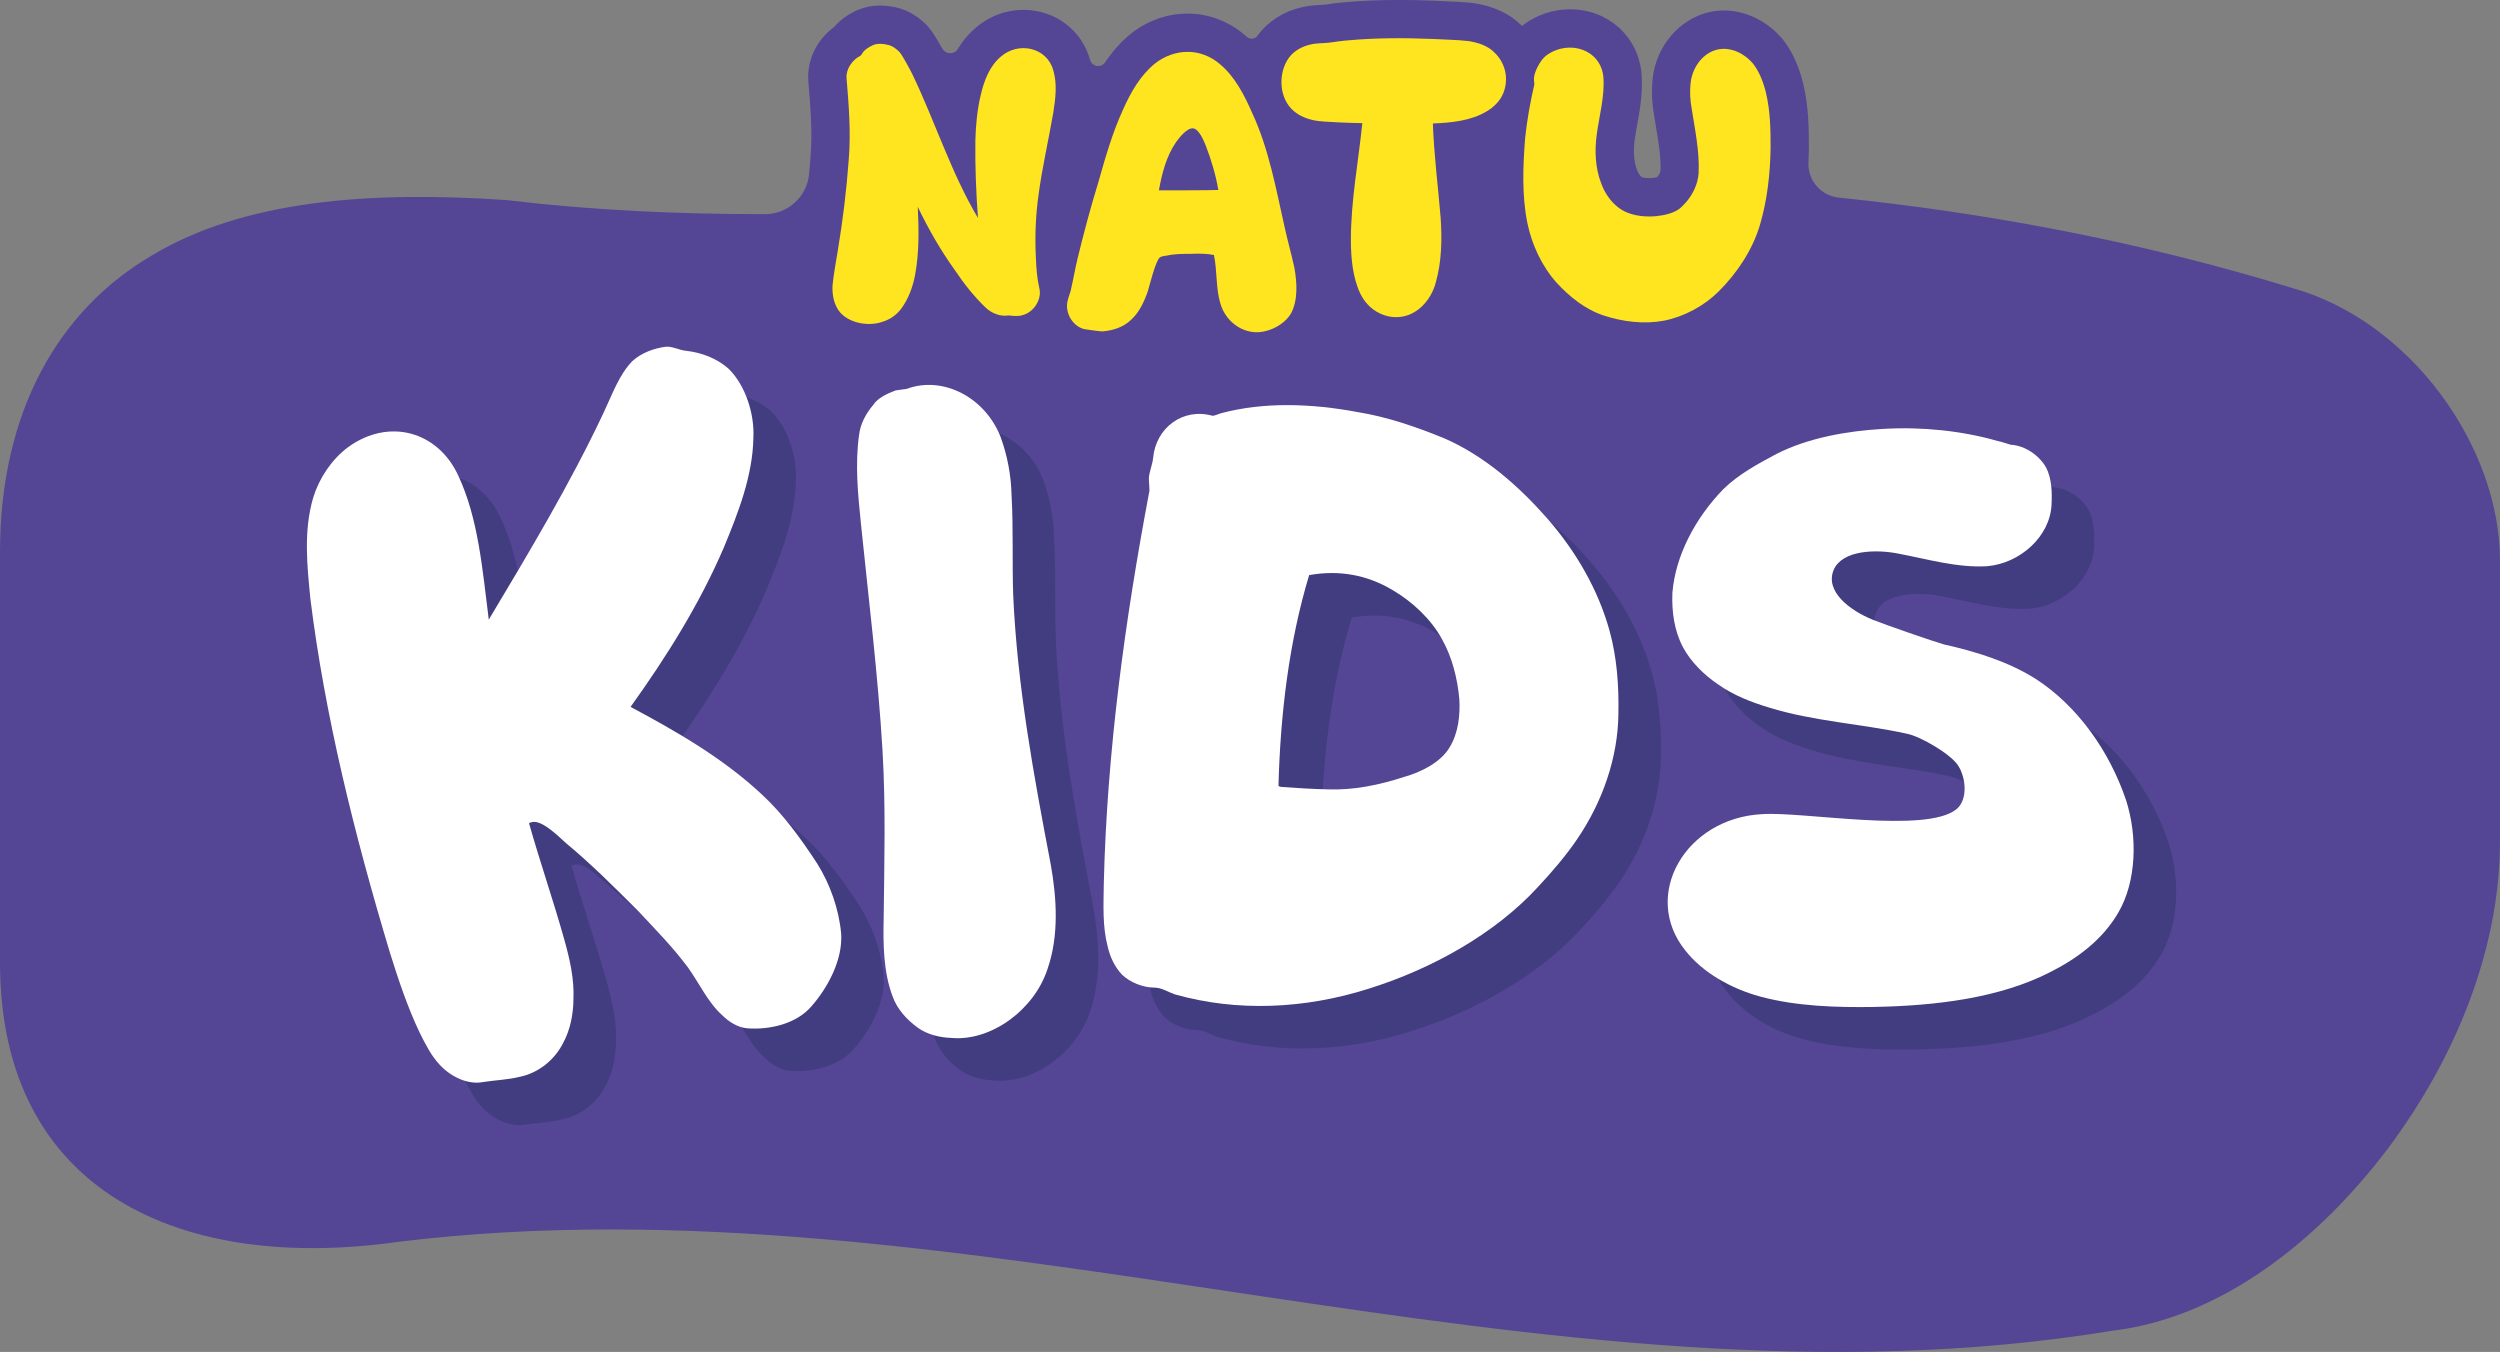
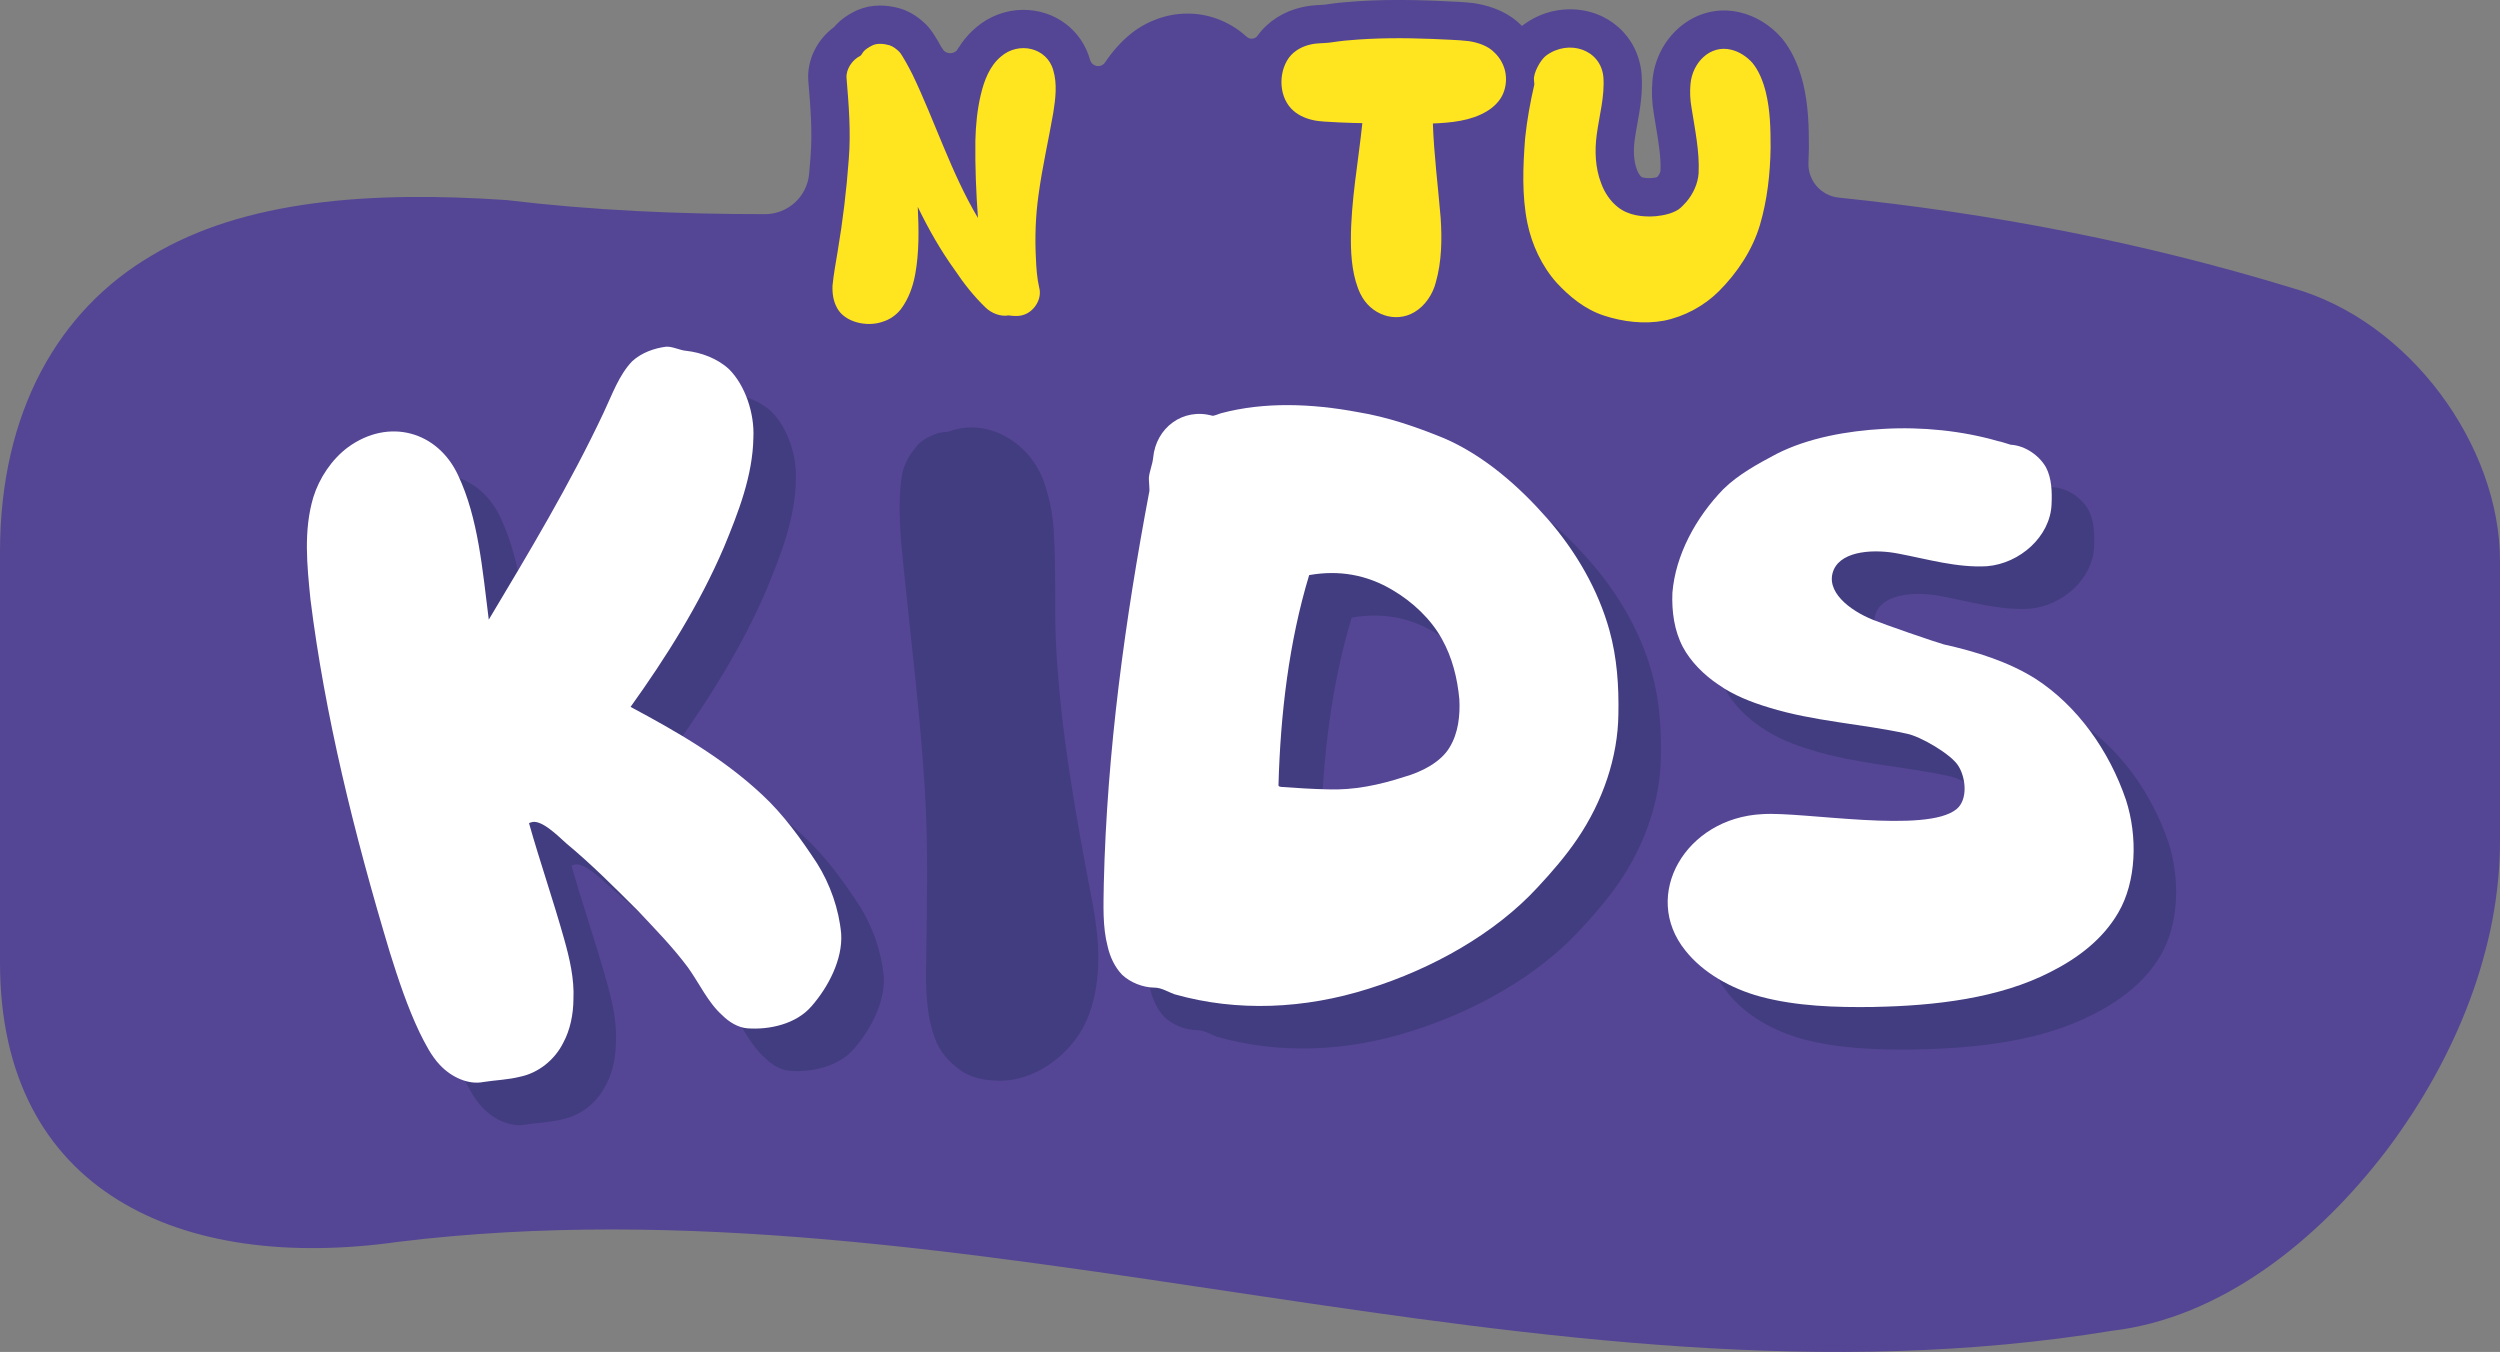
<svg xmlns="http://www.w3.org/2000/svg" viewBox="0 0 730.91 395.25" id="Camada_2">
  <rect x="0" y="0" width="730.91" height="395.25" fill="#808080" stroke="none" />
  <defs>
    <style>
      .cls-1 {
        fill: #fff;
      }

      .cls-2 {
        fill: #554595;
      }

      .cls-3 {
        fill: #ffe51f;
      }

      .cls-4 {
        fill: #423d80;
      }
    </style>
  </defs>
  <g data-name="Camada_1" id="Camada_1-2">
    <path d="M670.08,84.17c-44.18-13.49-88.35-21.85-132.53-26.4-5.21-.54-9.07-5.06-8.82-10.29.07-1.38.11-2.78.13-4.21v-.08s0-.08,0-.08c0-5.98-.13-12.35-1.72-18.85-1.32-5.27-3.36-9.61-6.09-12.95l-.13-.16-.14-.16c-3.27-3.71-7.55-6.32-12.07-7.37-1.55-.37-3.12-.56-4.69-.56-10.72,0-19.89,8.99-20.9,20.48-.3,3.24-.16,6.56.43,9.87.18,1.18.38,2.36.58,3.55.78,4.65,1.51,9.05,1.34,12.97-.05.36-.33,1.09-.84,1.71l-.41.24c-.27.06-.64.11-1.11.16-.33.03-.65.04-.96.04-1.27,0-1.98-.22-2.18-.32h-.02s-.07-.06-.07-.06c-.29-.22-.86-.92-1.22-1.9l-.05-.14-.05-.14c-.87-2.22-1.09-5.3-.63-8.67.19-1.43.46-2.93.75-4.52.79-4.36,1.68-9.31,1.26-14.69v-.09s-.02-.09-.02-.09c-1.01-10.86-9.81-18.74-20.9-18.74-4.89,0-9.6,1.56-13.61,4.52-.15.11-.29.23-.44.35-.05-.05-.09-.1-.14-.15-3.27-3.33-7.95-5.56-13.57-6.46l-.21-.03-.21-.03c-2.84-.34-5.51-.45-8.1-.55-1.12-.04-2.25-.09-3.38-.16h-.11s-.11-.01-.11-.01c-3.65-.14-7-.21-10.22-.21-5.71,0-10.91.22-15.89.68-1.85.13-4.69.54-5.76.7-.32.03-.76.05-1.24.08-1.4.07-3.31.17-5.39.66-5.28,1.19-9.84,4.07-12.84,8.15l-.05.07-.05.07v.02c-.76,1.03-2.23,1.21-3.17.36-.22-.2-.44-.39-.67-.58-4.59-3.96-10.58-6.22-16.47-6.22-.18,0-.36,0-.55,0-5.63.04-11.48,2.14-16.05,5.76-3.19,2.55-5.68,5.5-7.68,8.49-1.16,1.73-3.8,1.32-4.39-.68l-.02-.07c-2.45-8.74-10.27-14.6-19.49-14.6-5.08,0-9.99,1.84-13.86,5.17-3.24,2.73-5.74,6.31-7.56,10.86-.33-.71-.66-1.41-1-2.12l-.04-.08-.04-.08c-3.51-7.02-5.29-8.8-5.87-9.38-1.61-1.61-4.23-3.73-7.61-4.75l-.17-.05-.17-.05c-1.98-.53-3.81-.78-5.59-.78-2.32,0-4.52.44-6.55,1.31l-.31.13-.3.15c-1.27.64-4.03,2.02-6.27,4.7-5.03,3.65-8.04,9.77-7.53,15.84.63,7.62,1.22,14.83.65,21.91v.05s0,.05,0,.05c-.12,1.71-.27,3.42-.43,5.14-.62,6.64-6.23,11.71-12.89,11.71-25.21.01-50.41-1.09-75.61-4.12-39.69-2.69-76.71-.07-103.8,16.28C17.17,90.69,0,120.34,0,161.45v119.94c0,67.12,52.94,90.69,116.49,81.67,166.99-20.38,333.99,53.42,500.98,26.01,31.7-3.72,60.06-26.12,80.49-53.04,20.44-27.29,32.95-59.08,32.95-90.25v-81.77c0-33.64-26.34-70.23-60.83-79.83Z" class="cls-2" />
    <g>
      <path d="M153.73,328.77c-4.31.87-9.34-1.38-12.71-5-2.52-2.66-4.24-6.11-5.95-9.55-3.51-7.38-6.22-15.5-8.65-23.3-10.6-35.22-19.01-69.51-23.22-103.23-.98-9.8-2.08-20.11.83-29.87,1.7-5.55,5.38-11.11,10.15-14.64,11.96-8.7,26.27-4.63,32.21,8.26,5.9,12.54,7.09,27.57,8.94,42.15,11.71-19.61,23.69-39.5,33.57-60.5,2.52-5.32,4.5-11.07,8.41-15.1,2.73-2.45,6.35-3.76,9.86-4.2,1.89-.12,3.98,1.06,5.91,1.21,4.36.48,9.16,2.25,12.49,5.37,4.77,4.73,7.47,13.02,7.12,19.97-.17,11.16-4.44,22-8.59,32.07-7.17,16.73-16.93,32.22-27.31,46.69,13.51,7.2,27.09,15.01,38.53,25.73,6.12,5.68,11.29,12.83,16,20.02,3.81,6.06,6.4,13.38,7.05,20.59.47,7.51-3.78,15.56-8.65,21.15-4.45,5.23-12.32,6.98-18.84,6.49-2.66-.24-5.3-1.82-7.27-3.81-4.15-3.68-6.68-9.3-10.03-13.97-4.51-6.05-9.59-11.22-14.71-16.66-6.75-6.74-13.5-13.51-20.86-19.62-2.48-2.21-7.56-7.37-10.45-6.1-.23.04-.46.07-.42.33,3.18,11.23,7.06,22.41,10.24,33.76,1.57,5.54,2.99,11.65,2.71,17.49-.02,4.48-.96,9.1-2.98,12.8-2.52,5.08-7.36,8.85-12.6,9.93-3.62.91-7.13.99-10.79,1.55Z" class="cls-4" />
      <path d="M290.55,315.88c-3.35-.12-7-.96-9.83-3.01-3.09-2.25-6.02-5.35-7.37-9.25-2.63-7.04-2.74-15.06-2.57-22.58.19-16.59.63-32.95-.35-49.38-1.32-22.08-4.05-44.07-6.28-65.95-.89-8.75-1.78-17.52-.55-26.19.39-3.15,1.96-6.13,4.06-8.61,1.42-2.17,4.12-3.39,6.6-4.32.23-.01,2.77-.42,3.24-.45,10.62-3.96,22.99,2.5,27.49,14.12,1.98,5.46,3.05,11.18,3.18,16.96.56,9.77.15,19.36.48,29.14,1.18,26.82,6.08,53.13,10.97,78.72,1.78,9.93,2.49,20.94-.97,30.8-3.95,11.92-16.56,21.08-28.1,20.01Z" class="cls-4" />
      <path d="M355.88,303.15c-2.04-.73-3.8-1.95-5.9-1.97-3.51-.03-7.11-1.54-9.49-3.77-2.14-2.23-3.51-5.19-4.19-8.14-1.58-5.91-1.24-12.27-1.16-18.38.91-38.88,6.28-77.54,13.25-114.46.28-.43-.14-3.64-.07-4.35.17-1.9,1.07-3.92,1.25-5.81.81-8.8,8.73-14.69,17.31-12.29.47.09,1.96-.57,2.45-.71,12.7-3.42,26.71-2.86,40.03-.36,8.67,1.41,16.95,4.26,25.17,7.61,11.85,5.09,22.06,14.16,30.11,23.32,8.68,9.89,15.07,21.15,18.33,32.87,2.23,8.03,2.78,16.29,2.62,24.5-.14,12.64-4.56,25.54-12.05,36.55-3.33,4.9-7.34,9.57-11.56,14.09-12.43,13.52-30.8,23.83-49.36,29.63-18.82,5.99-38.49,6.83-56.73,1.66ZM387.34,242.52c4.44.31,8.88.61,13.34.69,7.5.28,14.94-1.26,22.24-3.63,5.08-1.42,10.79-4.31,13.35-8.7,2.54-4.18,3.07-9.37,2.83-13.98-.55-6.17-2.07-12.22-5.07-17.6-3.19-5.83-8.6-10.9-14.41-14.33-7.6-4.54-15.75-5.94-24.43-4.4-5.92,19.56-8.4,40.65-8.97,61.41-.05.46.66.51,1.12.54Z" class="cls-4" />
      <path d="M560.28,306.83c-11,.16-22.54-.18-33.15-3.02-8.69-2.35-16.89-7.05-21.96-13.48-13.02-16.15.04-38.79,22.54-39.88,11.95-.79,48.03,5.82,56.77-1.49,3.28-2.73,2.74-9,.55-12.53-1.94-3.36-11.12-8.75-15.19-9.51-13.21-2.9-27.16-3.56-40.24-7.64-5.08-1.52-10.45-3.63-14.73-6.67-4.26-2.82-8.14-6.74-10.41-10.98-2.55-4.85-3.3-10.45-3.08-15.9.9-10.93,6.73-21.88,14.91-30.31,4.32-4.23,9.93-7.32,15.55-10.29,9.24-4.7,20.63-6.72,31.23-7.31,11.31-.66,23.05.55,33.54,3.58.72.08,3.17.92,3.66,1.05,4.3.25,8.37,3.18,10.32,6.59,1.7,3.24,1.81,7.27,1.64,10.89-.4,9.33-9.22,17.23-18.85,18.04-8.71.51-17.45-2.08-25.87-3.67-6.74-1.35-16.39-1.01-18.94,4.65-2.73,6.31,4.61,11.95,11.47,14.7,2.94,1.21,17.79,6.38,20.69,7.18,9.39,2.1,18.85,5.03,26.82,10.05,12.23,7.91,21.55,21.01,26.45,35.45,3.44,10.68,3.06,23.85-2.27,32.94-4.51,7.74-11.74,13.26-19.79,17.32-14.96,7.7-33.65,9.9-51.67,10.23Z" class="cls-4" />
    </g>
    <g>
      <path d="M244.7,89.97c-1.08-1.94-1.4-4.21-1.3-6.48.32-3.35.97-6.69,1.51-10.04,1.51-8.96,2.59-17.92,3.24-26.88.65-7.99,0-15.87-.65-23.74-.22-2.59,1.73-5.4,3.99-6.48.22-.11.65-.76.76-.97.65-.97,1.83-1.62,2.91-2.16,1.51-.65,3.24-.43,4.86,0,1.08.32,2.16,1.19,2.91,1.94.86.86,3.24,5.4,3.78,6.48,6.69,13.92,11.33,28.82,19.21,42.09-.54-7.45-.86-15-.76-22.56.11-4.53.54-9.17,1.62-13.6.97-4.1,2.59-8.31,5.83-11.01,5.18-4.53,13.49-2.7,15.33,3.99,1.19,3.99.65,8.31,0,12.41-1.4,8.09-3.24,15.97-4.32,24.07-.86,6.15-1.08,12.3-.76,18.46.11,2.81.32,5.83.97,8.63.86,3.13-1.3,6.8-4.43,7.88-1.08.43-2.37.43-3.56.32-.32,0-.65-.11-.97-.11-2.37.43-5.07-.65-6.8-2.37-3.35-3.24-6.26-6.91-8.85-10.79-4.21-5.83-7.77-12.09-10.9-18.56.32,6.58.43,13.28-.76,19.75-.65,3.56-1.94,7.12-4.1,10.04-1.3,1.73-3.24,3.13-5.4,3.78-4.53,1.62-11.12.22-13.38-4.1Z" class="cls-3" />
-       <path d="M356.74,88.57c-1.3-4.53-.86-9.39-1.83-14.03-2.27-.43-4.64-.43-7.02-.32-2.27,0-4.64,0-6.91.54-.43,0-1.62.22-1.94.54-1.3,1.3-2.91,8.09-3.45,9.82-1.08,3.13-2.59,6.37-5.07,8.53-2.16,2.05-5.29,3.02-8.2,3.24-.65,0-3.89-.43-4.43-.54-3.35-.22-5.94-3.56-5.94-6.91,0-1.51.65-3.02,1.08-4.43.76-3.24,1.3-6.48,2.05-9.61,1.83-7.45,3.78-14.79,6.04-22.13,2.05-7.23,4.1-14.46,7.23-21.26,2.27-5.07,5.07-10.04,9.39-13.49,2.59-2.05,6.04-3.35,9.28-3.35,3.45-.11,7.02,1.3,9.61,3.56,4.32,3.56,7.12,8.96,9.39,14.14,4.96,10.58,7.02,22.34,9.61,33.78.86,3.89,1.94,7.66,2.81,11.66.76,4.32,1.08,9.39-.97,13.28-1.51,2.59-4.43,4.43-7.34,5.18-5.83,1.62-11.76-2.27-13.38-8.2ZM356.2,55.54c-.76-4.43-2.05-8.74-3.67-12.95-.65-1.62-2.05-4.96-3.78-5.07-1.73-.11-3.99,2.7-4.96,4.1-2.81,4.1-4.1,9.17-4.97,14.03,2.16,0,15.22,0,17.38-.11Z" class="cls-3" />
      <path d="M397.76,85.98c-2.27-4.75-2.81-10.47-2.81-15.87,0-11.33,2.16-22.67,3.35-34.11-1.94,0-11.87-.32-13.82-.76-2.27-.43-4.53-1.3-6.26-2.81-4.32-3.67-4.64-11.01-1.4-15.54,1.51-2.05,3.89-3.35,6.37-3.89,1.73-.43,3.67-.32,5.5-.54.65-.11,4.64-.65,5.29-.65,8.2-.76,16.51-.76,24.72-.43,3.67.22,7.23.22,10.79.65,2.7.43,5.61,1.4,7.45,3.35,1.73,1.62,2.91,3.89,3.24,6.15.32,2.16,0,4.43-.97,6.37-.97,1.94-2.7,3.56-4.53,4.64-4.64,2.81-10.47,3.35-15.76,3.56.32,9.17,1.51,18.35,2.27,27.52.43,6.26.32,12.84-1.4,18.89-.86,3.45-3.13,6.91-6.26,8.74-5.61,3.35-12.84.76-15.76-5.29Z" class="cls-3" />
      <path d="M468.89,92.24c-5.4-1.73-10.04-5.5-13.82-9.61-4.32-4.86-7.23-11.12-8.53-17.48-1.62-7.99-1.29-16.51-.65-24.72.54-5.29,1.51-10.58,2.7-15.76,0-.22-.11-1.08-.11-1.3-.22-2.05,1.94-5.94,3.56-7.12,6.58-4.86,15.97-1.83,16.73,6.26.43,5.61-1.19,11.22-1.94,16.84-.65,4.75-.43,9.82,1.3,14.25.97,2.7,2.7,5.29,4.96,7.02,3.02,2.37,7.23,2.91,11.01,2.59,2.27-.22,4.75-.76,6.58-1.94.97-.65,1.62-1.51,2.37-2.27,1.94-2.27,3.35-5.29,3.56-8.31.32-6.37-1.08-12.84-2.05-19.1-.43-2.37-.54-4.75-.32-7.02.54-6.26,5.72-11.55,11.87-10.04,2.37.54,4.64,2.05,6.26,3.89,1.94,2.37,3.13,5.5,3.89,8.53,1.3,5.29,1.4,10.79,1.4,16.19-.11,7.66-.97,15.33-3.13,22.67-2.16,7.23-6.58,13.92-11.98,19.32-4.32,4.32-10.15,7.45-16.08,8.63-5.83,1.08-11.98.32-17.59-1.51Z" class="cls-3" />
    </g>
    <path d="M280.29,13.92c-.37.95-1.33,1.63-2.47,1.63s-2.1-.68-2.47-1.63h-.24v7.07h5.61v-7.07h-.43Z" class="cls-2" />
    <g>
      <path d="M141.3,316.34c-4.31.88-9.34-1.38-12.71-5-2.52-2.66-4.24-6.11-5.95-9.55-3.51-7.38-6.21-15.49-8.65-23.3-10.6-35.22-19.01-69.51-23.22-103.23-.98-9.8-2.08-20.11.83-29.87,1.71-5.55,5.38-11.11,10.15-14.64,11.96-8.7,26.27-4.63,32.21,8.26,5.9,12.54,7.09,27.56,8.94,42.15,11.71-19.6,23.69-39.51,33.57-60.5,2.52-5.32,4.5-11.07,8.41-15.1,2.73-2.45,6.35-3.75,9.86-4.2,1.89-.12,3.98,1.06,5.91,1.21,4.36.48,9.15,2.25,12.49,5.37,4.77,4.73,7.47,13.03,7.12,19.97-.17,11.16-4.44,22-8.6,32.07-7.17,16.74-16.93,32.21-27.31,46.69,13.5,7.21,27.09,15.01,38.53,25.73,6.12,5.68,11.3,12.83,16,20.02,3.81,6.06,6.4,13.38,7.05,20.59.46,7.51-3.78,15.57-8.65,21.15-4.45,5.22-12.32,6.98-18.84,6.48-2.66-.23-5.29-1.82-7.27-3.81-4.15-3.68-6.68-9.29-10.03-13.97-4.51-6.05-9.59-11.21-14.71-16.66-6.75-6.74-13.5-13.51-20.86-19.62-2.48-2.21-7.56-7.38-10.45-6.1-.23.04-.46.08-.42.33,3.18,11.23,7.06,22.41,10.24,33.76,1.57,5.54,2.99,11.65,2.71,17.49-.02,4.48-.96,9.1-2.98,12.8-2.52,5.09-7.36,8.85-12.6,9.93-3.62.91-7.13.98-10.79,1.55Z" class="cls-1" />
-       <path d="M278.12,303.45c-3.35-.12-7-.96-9.83-3.01-3.09-2.25-6.02-5.35-7.37-9.25-2.63-7.04-2.74-15.05-2.57-22.59.19-16.59.63-32.94-.35-49.38-1.32-22.08-4.05-44.07-6.28-65.95-.89-8.75-1.78-17.52-.55-26.19.39-3.15,1.96-6.13,4.06-8.61,1.42-2.17,4.12-3.38,6.6-4.32.23-.01,2.77-.43,3.24-.45,10.62-3.96,22.99,2.5,27.49,14.12,1.98,5.45,3.05,11.17,3.18,16.96.56,9.77.15,19.35.48,29.14,1.18,26.82,6.08,53.13,10.96,78.72,1.78,9.93,2.49,20.93-.97,30.8-3.95,11.91-16.56,21.08-28.1,20.01Z" class="cls-1" />
      <path d="M343.45,290.72c-2.04-.73-3.8-1.95-5.9-1.97-3.5-.04-7.11-1.53-9.49-3.77-2.14-2.23-3.51-5.19-4.19-8.14-1.58-5.92-1.24-12.27-1.16-18.38.91-38.88,6.28-77.54,13.25-114.46.28-.44-.14-3.64-.07-4.35.18-1.9,1.07-3.91,1.25-5.81.81-8.8,8.73-14.69,17.31-12.29.47.09,1.96-.57,2.45-.71,12.7-3.42,26.71-2.86,40.03-.36,8.67,1.41,16.95,4.26,25.17,7.61,11.85,5.09,22.06,14.17,30.11,23.32,8.68,9.89,15.07,21.15,18.33,32.87,2.23,8.03,2.78,16.29,2.62,24.5-.14,12.64-4.56,25.54-12.05,36.55-3.33,4.9-7.34,9.57-11.56,14.09-12.43,13.51-30.8,23.83-49.36,29.63-18.82,5.98-38.5,6.82-56.73,1.66ZM374.91,230.09c4.44.31,8.88.61,13.34.69,7.5.28,14.94-1.26,22.24-3.63,5.08-1.42,10.79-4.31,13.35-8.7,2.54-4.18,3.07-9.36,2.82-13.98-.56-6.17-2.07-12.22-5.07-17.6-3.19-5.84-8.6-10.91-14.41-14.33-7.59-4.54-15.75-5.94-24.43-4.4-5.92,19.56-8.4,40.65-8.97,61.41-.04.46.66.51,1.12.54Z" class="cls-1" />
      <path d="M547.85,294.4c-11,.16-22.54-.18-33.15-3.02-8.68-2.35-16.89-7.05-21.96-13.48-13.02-16.15.04-38.79,22.54-39.88,11.95-.8,48.03,5.82,56.77-1.49,3.29-2.72,2.74-9,.55-12.53-1.94-3.36-11.12-8.75-15.19-9.51-13.21-2.9-27.16-3.57-40.24-7.64-5.08-1.51-10.46-3.63-14.73-6.67-4.26-2.83-8.14-6.74-10.41-10.98-2.56-4.85-3.3-10.45-3.08-15.9.9-10.93,6.73-21.88,14.91-30.31,4.32-4.23,9.93-7.32,15.55-10.29,9.24-4.7,20.63-6.72,31.23-7.31,11.3-.66,23.05.55,33.54,3.58.72.08,3.17.93,3.66,1.05,4.31.25,8.37,3.18,10.32,6.59,1.71,3.23,1.81,7.26,1.64,10.89-.4,9.33-9.22,17.23-18.85,18.04-8.71.51-17.46-2.08-25.87-3.67-6.74-1.35-16.39-1.02-18.94,4.65-2.73,6.31,4.61,11.95,11.47,14.7,2.94,1.21,17.79,6.38,20.69,7.18,9.39,2.1,18.85,5.03,26.82,10.05,12.23,7.91,21.55,21.01,26.45,35.45,3.44,10.68,3.06,23.85-2.27,32.94-4.51,7.75-11.74,13.26-19.79,17.32-14.96,7.69-33.65,9.9-51.67,10.23Z" class="cls-1" />
    </g>
  </g>
</svg>